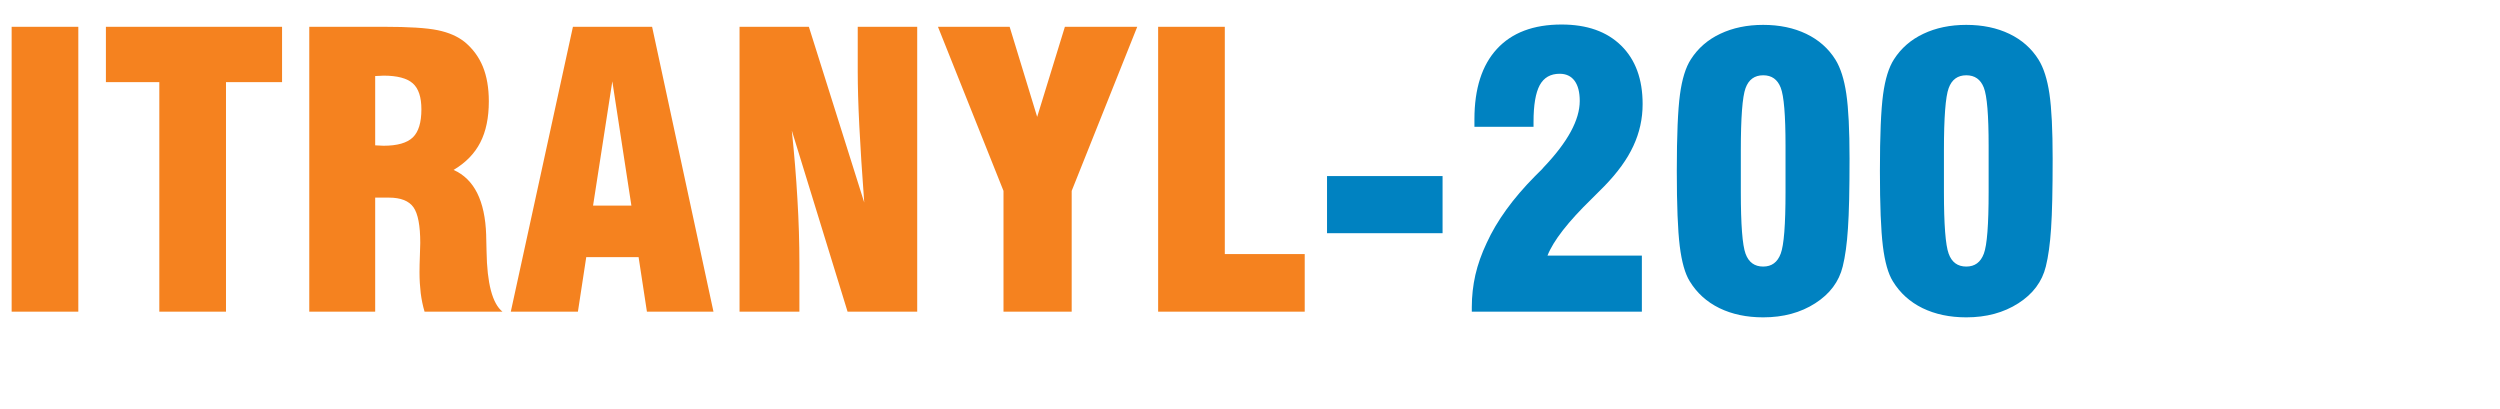
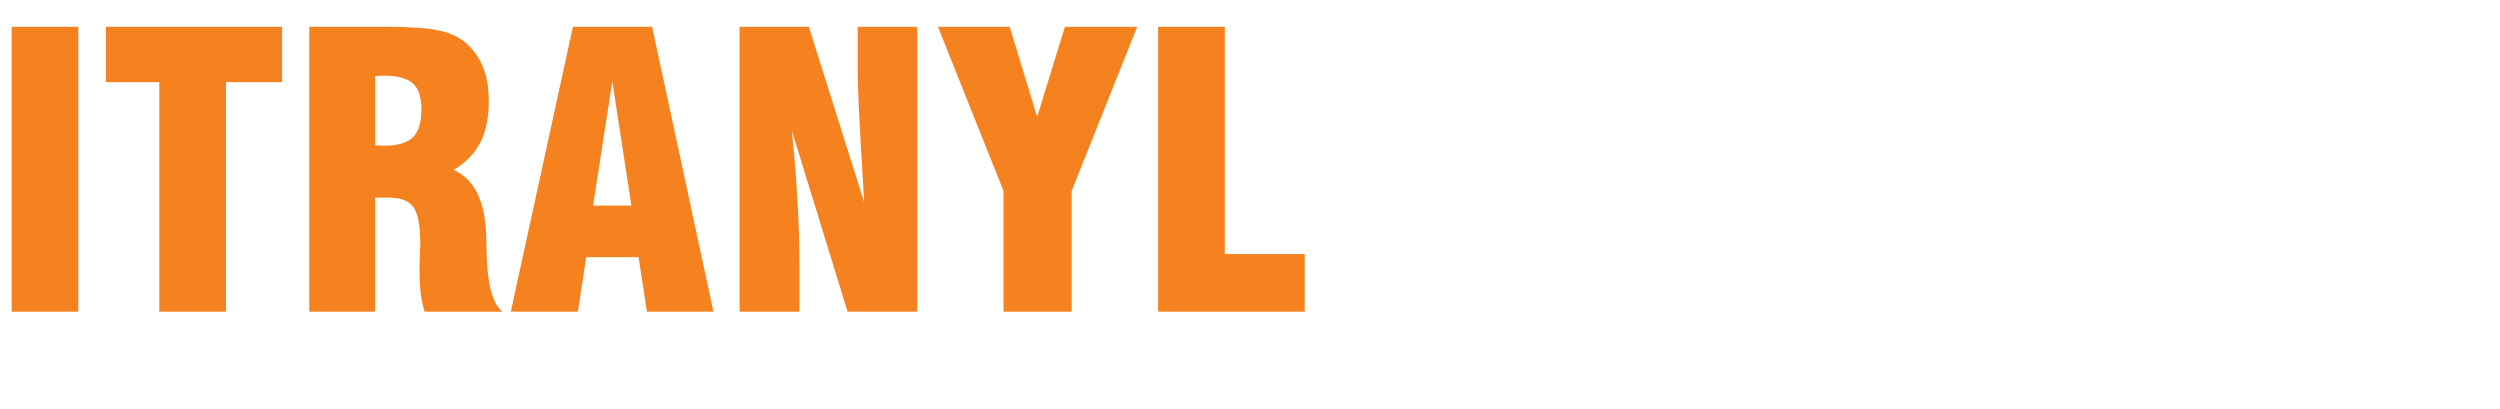
<svg xmlns="http://www.w3.org/2000/svg" xmlns:ns1="http://www.serif.com/" width="100%" height="100%" viewBox="0 0 495 81" version="1.1" xml:space="preserve" style="fill-rule:evenodd;clip-rule:evenodd;stroke-linejoin:round;stroke-miterlimit:2;">
  <g transform="matrix(4.167,0,0,4.167,-1578.4,-2118.69)">
    <g id="_12" ns1:id="12">
      <g transform="matrix(1,0,0,1,0,191.082)">
-         <path d="M379.339,332.172L379.339,318.636L382.507,318.636L382.507,332.172L379.339,332.172ZM386.356,332.172L386.356,321.264L383.818,321.264L383.818,318.636L392.188,318.636L392.188,321.264L389.524,321.264L389.524,332.172L386.356,332.172ZM396.613,324.269C396.667,324.269 396.736,324.273 396.82,324.279C396.904,324.285 396.967,324.288 397.009,324.288C397.663,324.288 398.128,324.156 398.401,323.892C398.674,323.628 398.809,323.184 398.809,322.557C398.809,321.978 398.674,321.567 398.401,321.324C398.128,321.081 397.663,320.957 397.009,320.957C396.967,320.957 396.904,320.961 396.82,320.967C396.736,320.973 396.667,320.976 396.613,320.976L396.613,324.269ZM393.481,332.172L393.481,318.636L397.042,318.636C398.209,318.636 399.055,318.689 399.58,318.797C400.108,318.905 400.534,319.092 400.864,319.356C401.248,319.674 401.536,320.061 401.728,320.525C401.917,320.988 402.013,321.54 402.013,322.176C402.013,322.956 401.878,323.61 401.605,324.138C401.335,324.663 400.912,325.097 400.339,325.437C401.317,325.872 401.833,326.901 401.887,328.524L401.887,328.566C401.893,328.737 401.899,328.983 401.905,329.307C401.929,330.831 402.181,331.785 402.661,332.172L398.959,332.172C398.875,331.89 398.815,331.596 398.776,331.287C398.74,330.981 398.719,330.651 398.719,330.3C398.719,330.081 398.725,329.82 398.737,329.511C398.749,329.201 398.755,329.004 398.755,328.908C398.755,328.083 398.647,327.516 398.431,327.21C398.215,326.907 397.825,326.753 397.264,326.753L396.613,326.753L396.613,332.172L393.481,332.172ZM406.966,327.132L408.787,327.132L407.881,321.228L406.966,327.132ZM403.057,332.172L406.009,318.636L409.771,318.636L412.687,332.172L409.525,332.172L409.129,329.58L406.642,329.58L406.246,332.172L403.057,332.172ZM413.926,332.172L413.926,318.636L417.22,318.636L419.851,326.985C419.746,325.581 419.668,324.366 419.617,323.346C419.566,322.329 419.542,321.465 419.542,320.763L419.542,318.636L422.368,318.636L422.368,332.172L419.059,332.172L416.41,323.568C416.526,324.687 416.617,325.773 416.676,326.823C416.74,327.876 416.77,328.896 416.77,329.886L416.77,332.172L413.926,332.172ZM426.468,332.172L426.468,326.433L423.354,318.636L426.76,318.636L428.068,322.917L429.385,318.636L432.823,318.636L429.708,326.433L429.708,332.172L426.468,332.172ZM440.781,332.172L433.816,332.172L433.816,318.636L436.984,318.636L436.984,329.436L440.781,329.436L440.781,332.172Z" style="fill:rgb(245,130,31);fill-rule:nonzero;" />
+         <path d="M379.339,332.172L379.339,318.636L382.507,318.636L382.507,332.172L379.339,332.172ZM386.356,332.172L386.356,321.264L383.818,321.264L383.818,318.636L392.188,318.636L392.188,321.264L389.524,321.264L389.524,332.172L386.356,332.172ZM396.613,324.269C396.667,324.269 396.736,324.273 396.82,324.279C396.904,324.285 396.967,324.288 397.009,324.288C397.663,324.288 398.128,324.156 398.401,323.892C398.674,323.628 398.809,323.184 398.809,322.557C398.809,321.978 398.674,321.567 398.401,321.324C398.128,321.081 397.663,320.957 397.009,320.957C396.967,320.957 396.904,320.961 396.82,320.967C396.736,320.973 396.667,320.976 396.613,320.976L396.613,324.269ZM393.481,332.172L393.481,318.636L397.042,318.636C398.209,318.636 399.055,318.689 399.58,318.797C400.108,318.905 400.534,319.092 400.864,319.356C401.248,319.674 401.536,320.061 401.728,320.525C401.917,320.988 402.013,321.54 402.013,322.176C402.013,322.956 401.878,323.61 401.605,324.138C401.335,324.663 400.912,325.097 400.339,325.437C401.317,325.872 401.833,326.901 401.887,328.524L401.887,328.566C401.893,328.737 401.899,328.983 401.905,329.307C401.929,330.831 402.181,331.785 402.661,332.172L398.959,332.172C398.875,331.89 398.815,331.596 398.776,331.287C398.74,330.981 398.719,330.651 398.719,330.3C398.719,330.081 398.725,329.82 398.737,329.511C398.749,329.201 398.755,329.004 398.755,328.908C398.755,328.083 398.647,327.516 398.431,327.21C398.215,326.907 397.825,326.753 397.264,326.753L396.613,326.753L396.613,332.172L393.481,332.172ZM406.966,327.132L408.787,327.132L407.881,321.228L406.966,327.132ZM403.057,332.172L406.009,318.636L409.771,318.636L412.687,332.172L409.525,332.172L409.129,329.58L406.642,329.58L406.246,332.172L403.057,332.172ZM413.926,332.172L413.926,318.636L417.22,318.636L419.851,326.985C419.566,322.329 419.542,321.465 419.542,320.763L419.542,318.636L422.368,318.636L422.368,332.172L419.059,332.172L416.41,323.568C416.526,324.687 416.617,325.773 416.676,326.823C416.74,327.876 416.77,328.896 416.77,329.886L416.77,332.172L413.926,332.172ZM426.468,332.172L426.468,326.433L423.354,318.636L426.76,318.636L428.068,322.917L429.385,318.636L432.823,318.636L429.708,326.433L429.708,332.172L426.468,332.172ZM440.781,332.172L433.816,332.172L433.816,318.636L436.984,318.636L436.984,329.436L440.781,329.436L440.781,332.172Z" style="fill:rgb(245,130,31);fill-rule:nonzero;" />
      </g>
      <g transform="matrix(1,0,0,1,0,191.244)">
-         <path d="M441.841,328.283L441.841,325.566L447.331,325.566L447.331,328.283L441.841,328.283ZM448.72,332.01L448.72,331.79C448.72,331.275 448.777,330.765 448.89,330.263C449.005,329.763 449.185,329.259 449.425,328.749C449.91,327.687 450.676,326.631 451.72,325.575C451.873,325.422 451.983,325.311 452.055,325.242L452.133,325.151C453.277,323.952 453.849,322.899 453.849,321.999C453.849,321.582 453.768,321.263 453.603,321.039C453.438,320.817 453.201,320.706 452.896,320.706C452.46,320.706 452.146,320.886 451.947,321.249C451.752,321.612 451.653,322.194 451.653,322.989L451.653,323.226L448.845,323.226L448.845,322.866C448.845,321.414 449.202,320.3 449.913,319.527C450.625,318.753 451.65,318.366 452.985,318.366C454.194,318.366 455.136,318.699 455.818,319.368C456.498,320.037 456.837,320.961 456.837,322.146C456.837,322.845 456.69,323.508 456.396,324.138C456.106,324.768 455.644,325.403 455.016,326.049C454.881,326.19 454.681,326.39 454.41,326.655C453.294,327.741 452.595,328.638 452.316,329.346L456.801,329.346L456.801,332.01L448.72,332.01ZM461.503,324.348L461.503,326.325C461.503,327.873 461.578,328.851 461.727,329.255C461.875,329.664 462.157,329.867 462.565,329.867C462.97,329.867 463.245,329.664 463.398,329.255C463.552,328.851 463.627,327.873 463.627,326.325L463.627,324.126C463.627,322.68 463.552,321.759 463.398,321.366C463.245,320.973 462.97,320.778 462.565,320.778C462.157,320.778 461.875,320.982 461.727,321.39C461.578,321.795 461.503,322.782 461.503,324.348ZM458.461,325.325C458.461,323.639 458.512,322.428 458.611,321.693C458.709,320.958 458.883,320.399 459.13,320.019C459.469,319.491 459.933,319.086 460.525,318.807C461.119,318.525 461.797,318.383 462.565,318.383C463.339,318.383 464.02,318.525 464.613,318.81C465.205,319.095 465.667,319.503 466,320.037C466.24,320.424 466.413,320.964 466.515,321.657C466.618,322.353 466.669,323.379 466.669,324.738C466.669,326.214 466.645,327.321 466.593,328.056C466.546,328.791 466.462,329.394 466.345,329.862C466.168,330.585 465.733,331.167 465.039,331.611C464.344,332.058 463.519,332.28 462.565,332.28C461.778,332.28 461.085,332.133 460.486,331.842C459.885,331.548 459.415,331.122 459.076,330.567C458.853,330.21 458.695,329.651 458.601,328.895C458.508,328.139 458.461,326.951 458.461,325.325ZM471.154,324.348L471.154,326.325C471.154,327.873 471.229,328.851 471.379,329.255C471.526,329.664 471.808,329.867 472.216,329.867C472.621,329.867 472.897,329.664 473.05,329.255C473.203,328.851 473.278,327.873 473.278,326.325L473.278,324.126C473.278,322.68 473.203,321.759 473.05,321.366C472.897,320.973 472.621,320.778 472.216,320.778C471.808,320.778 471.526,320.982 471.379,321.39C471.229,321.795 471.154,322.782 471.154,324.348ZM468.112,325.325C468.112,323.639 468.163,322.428 468.262,321.693C468.361,320.958 468.535,320.399 468.781,320.019C469.12,319.491 469.585,319.086 470.176,318.807C470.77,318.525 471.448,318.383 472.216,318.383C472.99,318.383 473.671,318.525 474.265,318.81C474.856,319.095 475.318,319.503 475.651,320.037C475.891,320.424 476.065,320.964 476.167,321.657C476.269,322.353 476.32,323.379 476.32,324.738C476.32,326.214 476.296,327.321 476.245,328.056C476.197,328.791 476.113,329.394 475.996,329.862C475.819,330.585 475.384,331.167 474.691,331.611C473.995,332.058 473.17,332.28 472.216,332.28C471.43,332.28 470.737,332.133 470.137,331.842C469.537,331.548 469.066,331.122 468.727,330.567C468.505,330.21 468.346,329.651 468.253,328.895C468.16,328.139 468.112,326.951 468.112,325.325" style="fill:rgb(0,130,193);fill-rule:nonzero;" />
-       </g>
+         </g>
    </g>
  </g>
</svg>